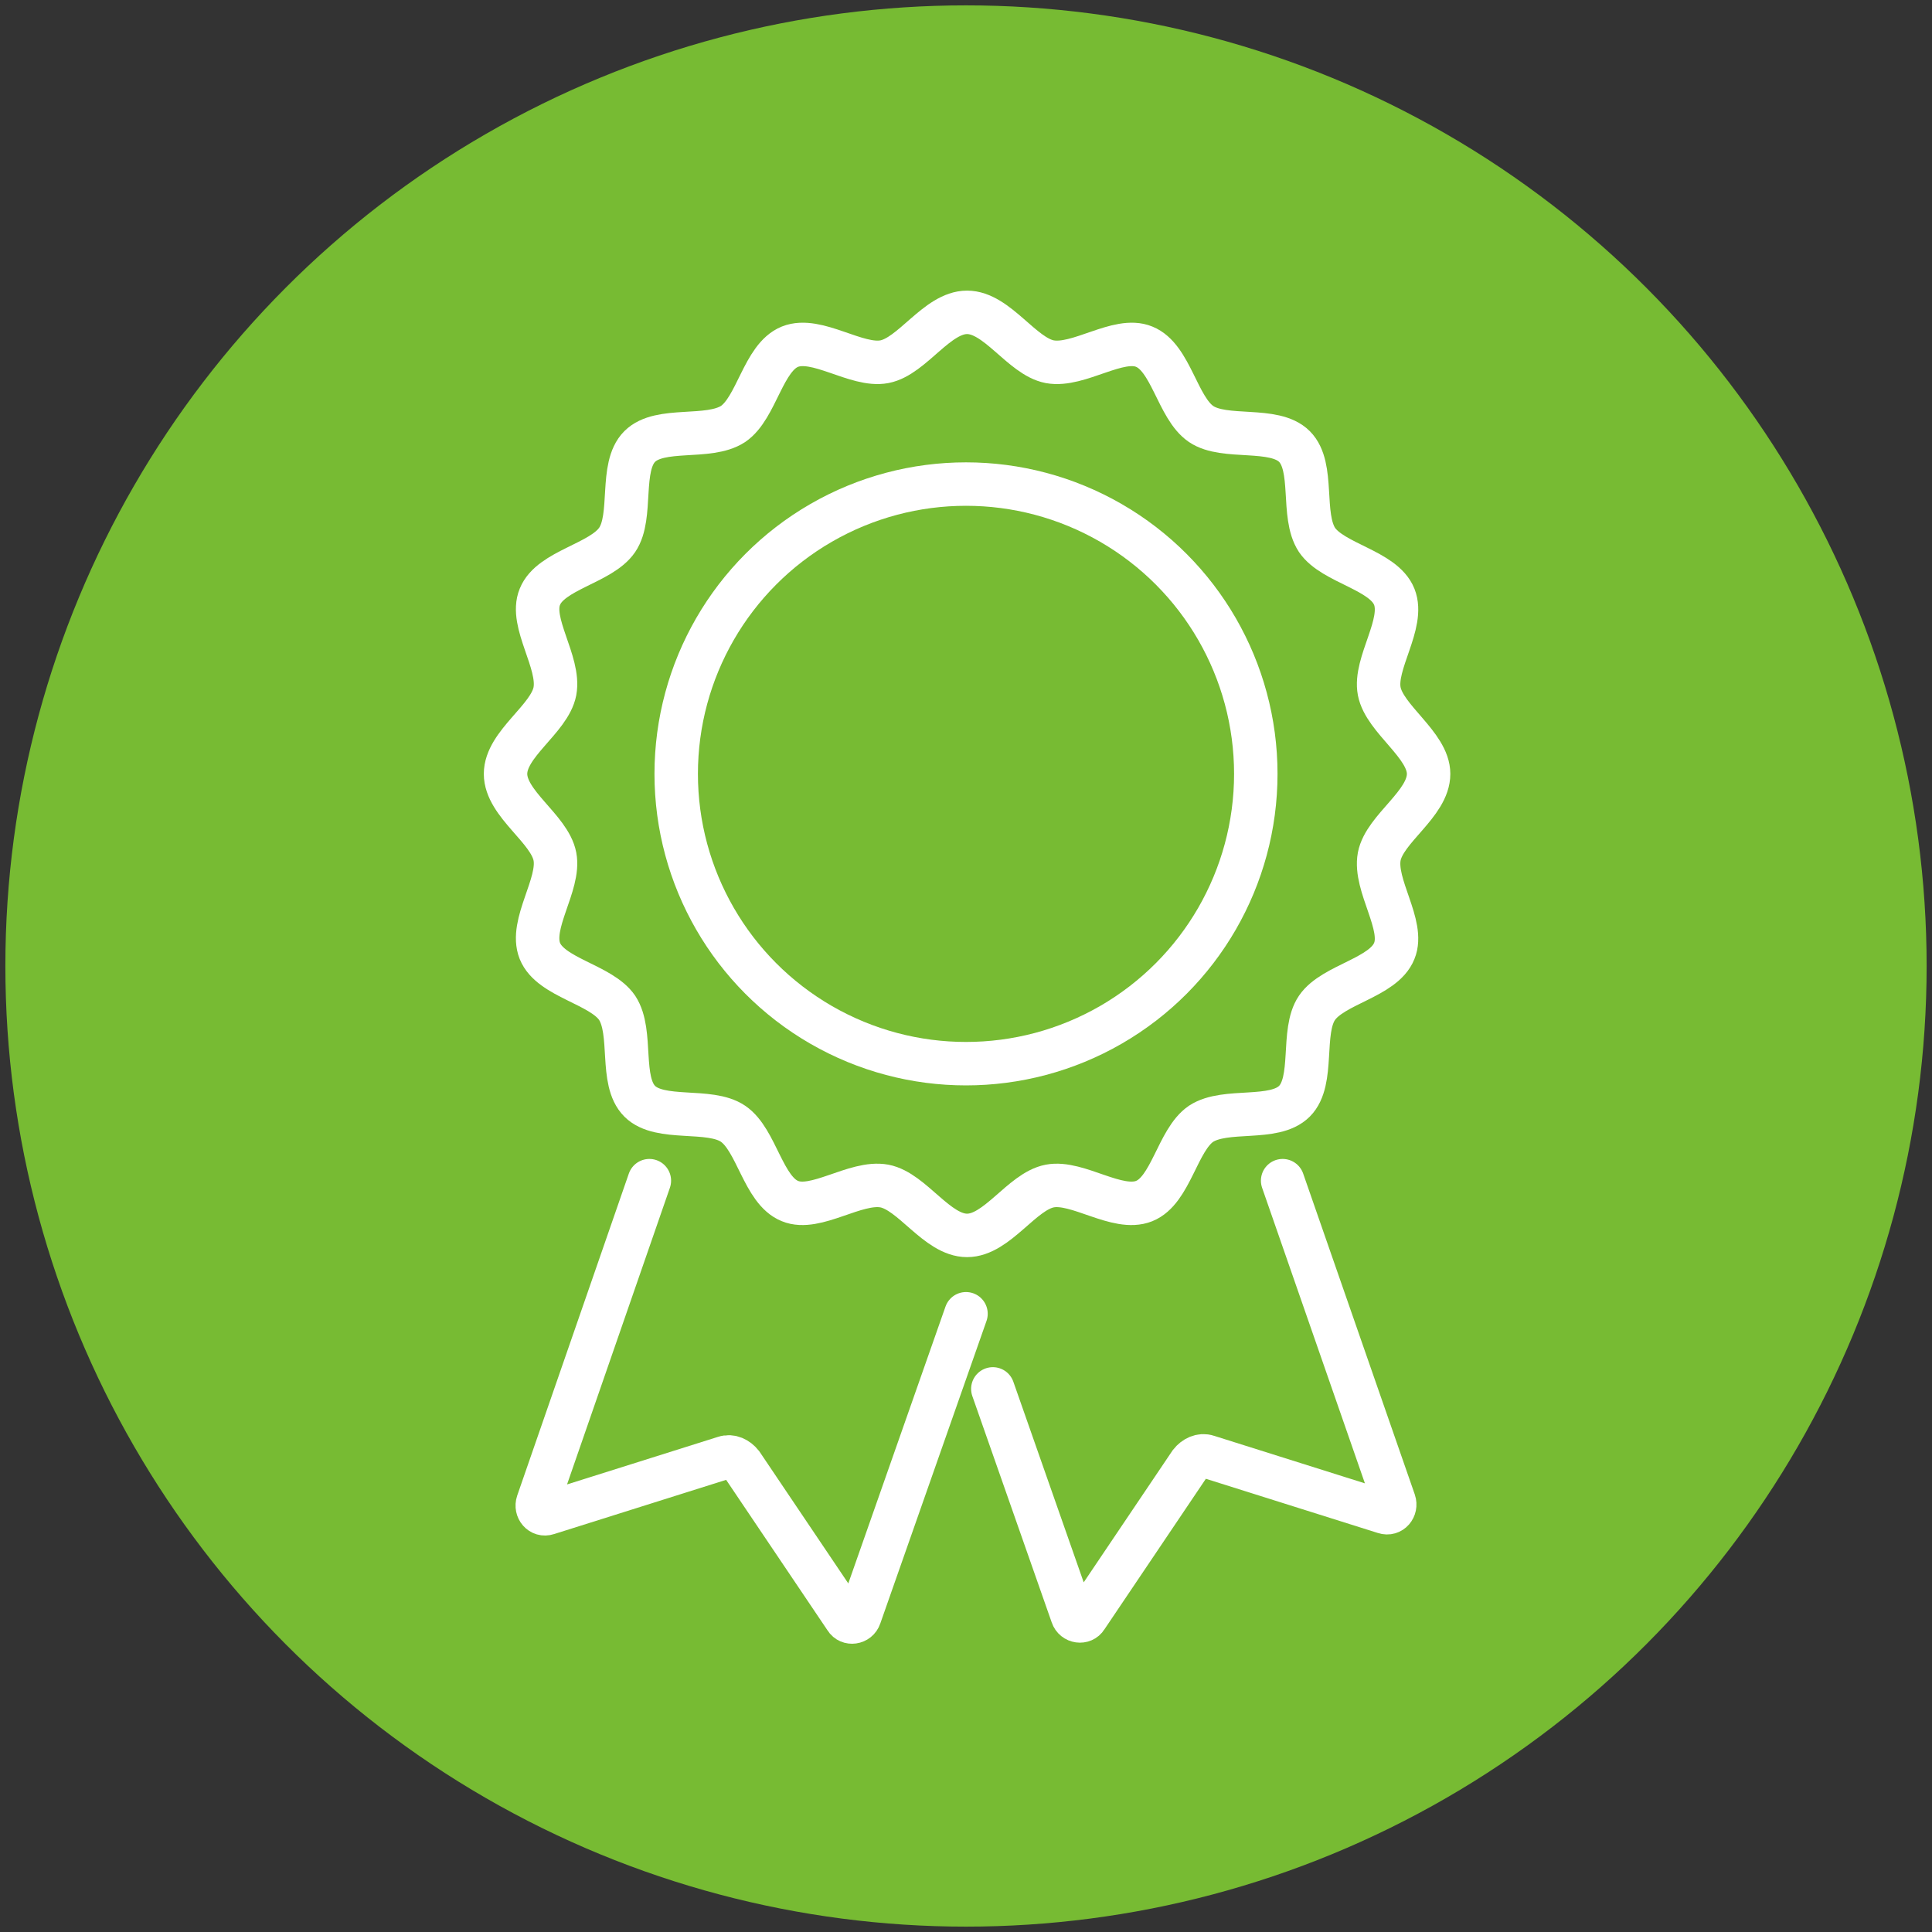
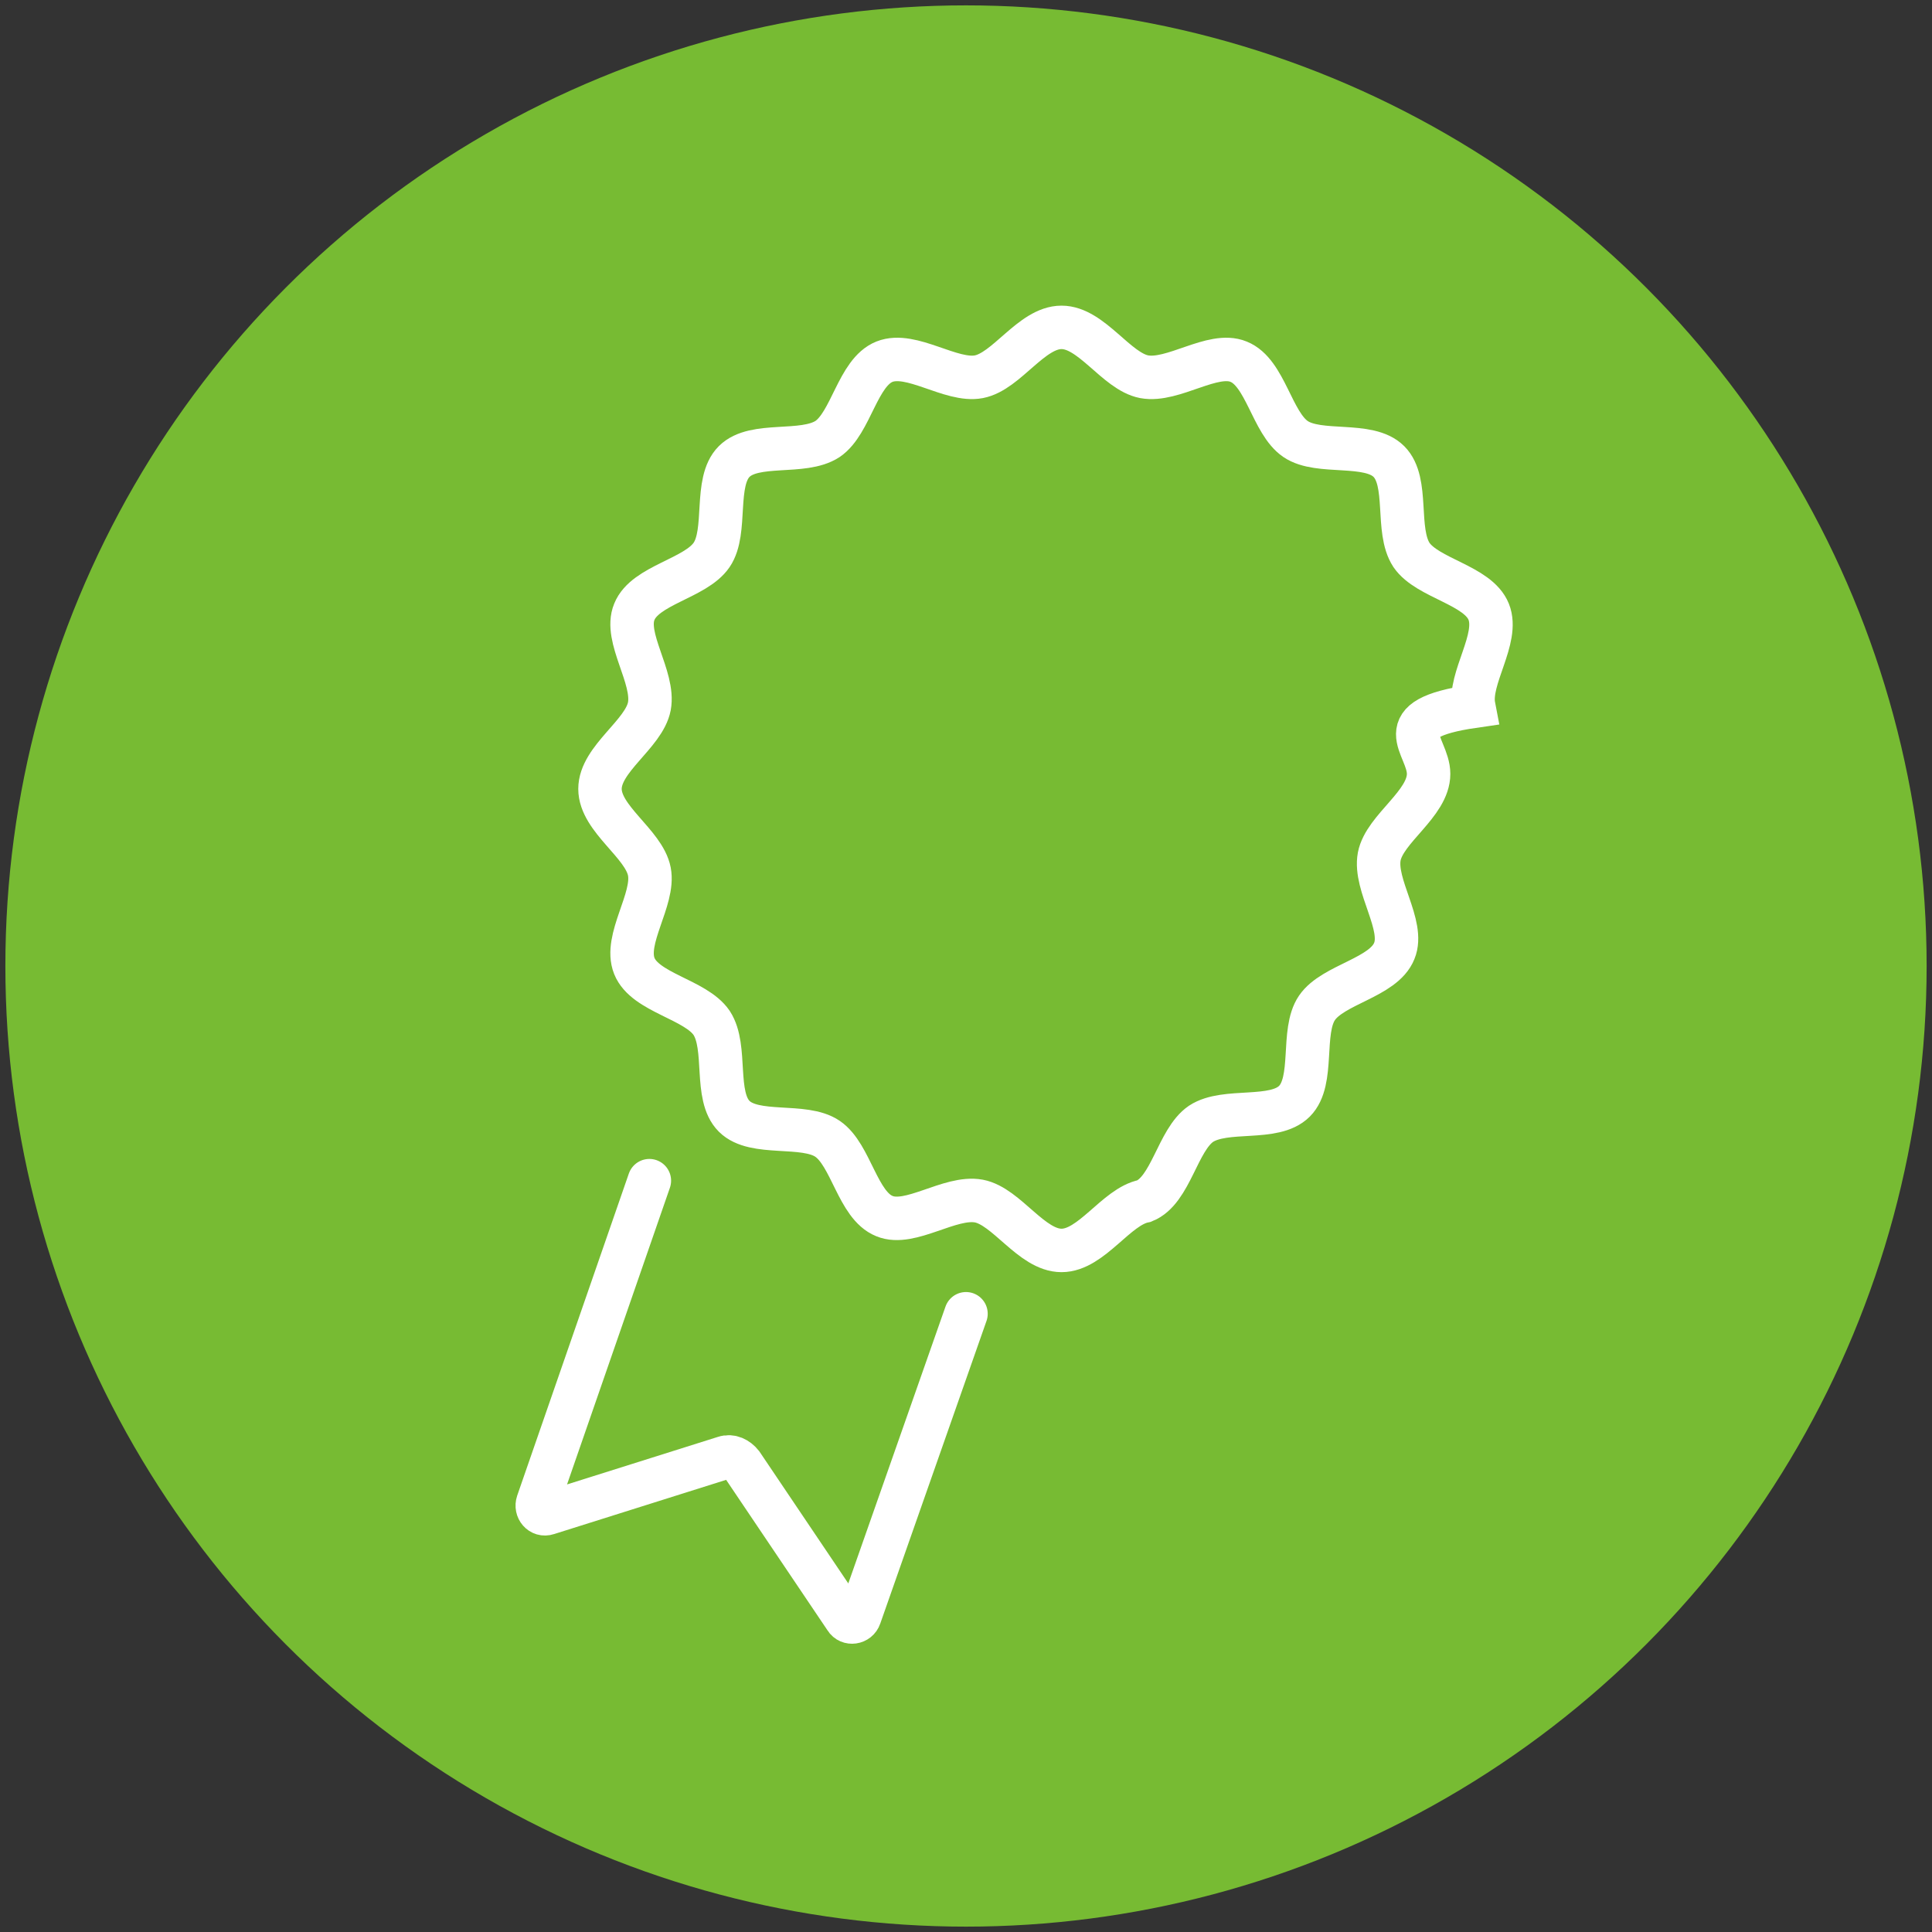
<svg xmlns="http://www.w3.org/2000/svg" version="1.1" id="Layer_1" x="0px" y="0px" viewBox="0 0 180 180" style="enable-background:new 0 0 180 180;" xml:space="preserve">
  <rect x="0" y="0" width="180" height="180" fill="#333333" stroke="none" />
  <style type="text/css"> .st0{fill:#77BB33;} .st1{fill:none;stroke:#FFFFFF;stroke-width:4.048;stroke-linecap:round;stroke-miterlimit:10;} </style>
  <g id="circle__white_">
    <circle class="st0" cx="90" cy="90" r="89.5" />
  </g>
  <g>
    <g>
-       <path class="st1" d="M133.1,72.1c0,2.8-4.1,5.1-4.6,7.7c-0.5,2.7,2.4,6.4,1.4,8.8c-1,2.5-5.7,3.1-7.2,5.3 c-1.5,2.2-0.2,6.8-2.1,8.7c-1.9,1.9-6.4,0.6-8.7,2.1c-2.2,1.5-2.8,6.2-5.3,7.2c-2.5,1-6.2-1.9-8.8-1.4c-2.6,0.5-4.9,4.6-7.7,4.6 c-2.8,0-5.1-4.1-7.7-4.6c-2.7-0.5-6.4,2.4-8.8,1.4c-2.5-1-3.1-5.7-5.3-7.2c-2.2-1.5-6.8-0.2-8.7-2.1c-1.9-1.9-0.6-6.4-2.1-8.7 c-1.5-2.2-6.2-2.8-7.2-5.3c-1-2.5,1.9-6.2,1.4-8.8c-0.5-2.6-4.6-4.9-4.6-7.7c0-2.8,4.1-5.1,4.6-7.7c0.5-2.7-2.4-6.4-1.4-8.8 c1-2.5,5.7-3.1,7.2-5.3c1.5-2.2,0.2-6.8,2.1-8.7c1.9-1.9,6.4-0.6,8.7-2.1c2.2-1.5,2.8-6.2,5.3-7.2c2.5-1,6.2,1.9,8.8,1.4 c2.6-0.5,4.9-4.6,7.7-4.6c2.8,0,5.1,4.1,7.7,4.6c2.7,0.5,6.4-2.4,8.8-1.4c2.5,1,3.1,5.7,5.3,7.2c2.2,1.5,6.8,0.2,8.7,2.1 c1.9,1.9,0.6,6.4,2.1,8.7c1.5,2.2,6.2,2.8,7.2,5.3c1,2.5-1.9,6.2-1.4,8.8C129,67,133.1,69.4,133.1,72.1z" />
+       <path class="st1" d="M133.1,72.1c0,2.8-4.1,5.1-4.6,7.7c-0.5,2.7,2.4,6.4,1.4,8.8c-1,2.5-5.7,3.1-7.2,5.3 c-1.5,2.2-0.2,6.8-2.1,8.7c-1.9,1.9-6.4,0.6-8.7,2.1c-2.2,1.5-2.8,6.2-5.3,7.2c-2.6,0.5-4.9,4.6-7.7,4.6 c-2.8,0-5.1-4.1-7.7-4.6c-2.7-0.5-6.4,2.4-8.8,1.4c-2.5-1-3.1-5.7-5.3-7.2c-2.2-1.5-6.8-0.2-8.7-2.1c-1.9-1.9-0.6-6.4-2.1-8.7 c-1.5-2.2-6.2-2.8-7.2-5.3c-1-2.5,1.9-6.2,1.4-8.8c-0.5-2.6-4.6-4.9-4.6-7.7c0-2.8,4.1-5.1,4.6-7.7c0.5-2.7-2.4-6.4-1.4-8.8 c1-2.5,5.7-3.1,7.2-5.3c1.5-2.2,0.2-6.8,2.1-8.7c1.9-1.9,6.4-0.6,8.7-2.1c2.2-1.5,2.8-6.2,5.3-7.2c2.5-1,6.2,1.9,8.8,1.4 c2.6-0.5,4.9-4.6,7.7-4.6c2.8,0,5.1,4.1,7.7,4.6c2.7,0.5,6.4-2.4,8.8-1.4c2.5,1,3.1,5.7,5.3,7.2c2.2,1.5,6.8,0.2,8.7,2.1 c1.9,1.9,0.6,6.4,2.1,8.7c1.5,2.2,6.2,2.8,7.2,5.3c1,2.5-1.9,6.2-1.4,8.8C129,67,133.1,69.4,133.1,72.1z" />
      <g>
        <path class="st1" d="M90,122.4l-9.9,28.2c-0.2,0.6-1,0.7-1.3,0.2l-9.7-14.4c-0.4-0.5-1-0.8-1.6-0.6l-16.5,5.2 c-0.6,0.2-1.1-0.4-0.9-1L60.5,110" />
-         <path class="st1" d="M92.5,129.4l7.4,21.1c0.2,0.6,1,0.7,1.3,0.2l9.7-14.4c0.4-0.5,1-0.8,1.6-0.6l16.5,5.2c0.6,0.2,1.1-0.4,0.9-1 L119.5,110" />
      </g>
    </g>
-     <circle class="st1" cx="90" cy="72.1" r="27" />
  </g>
</svg>